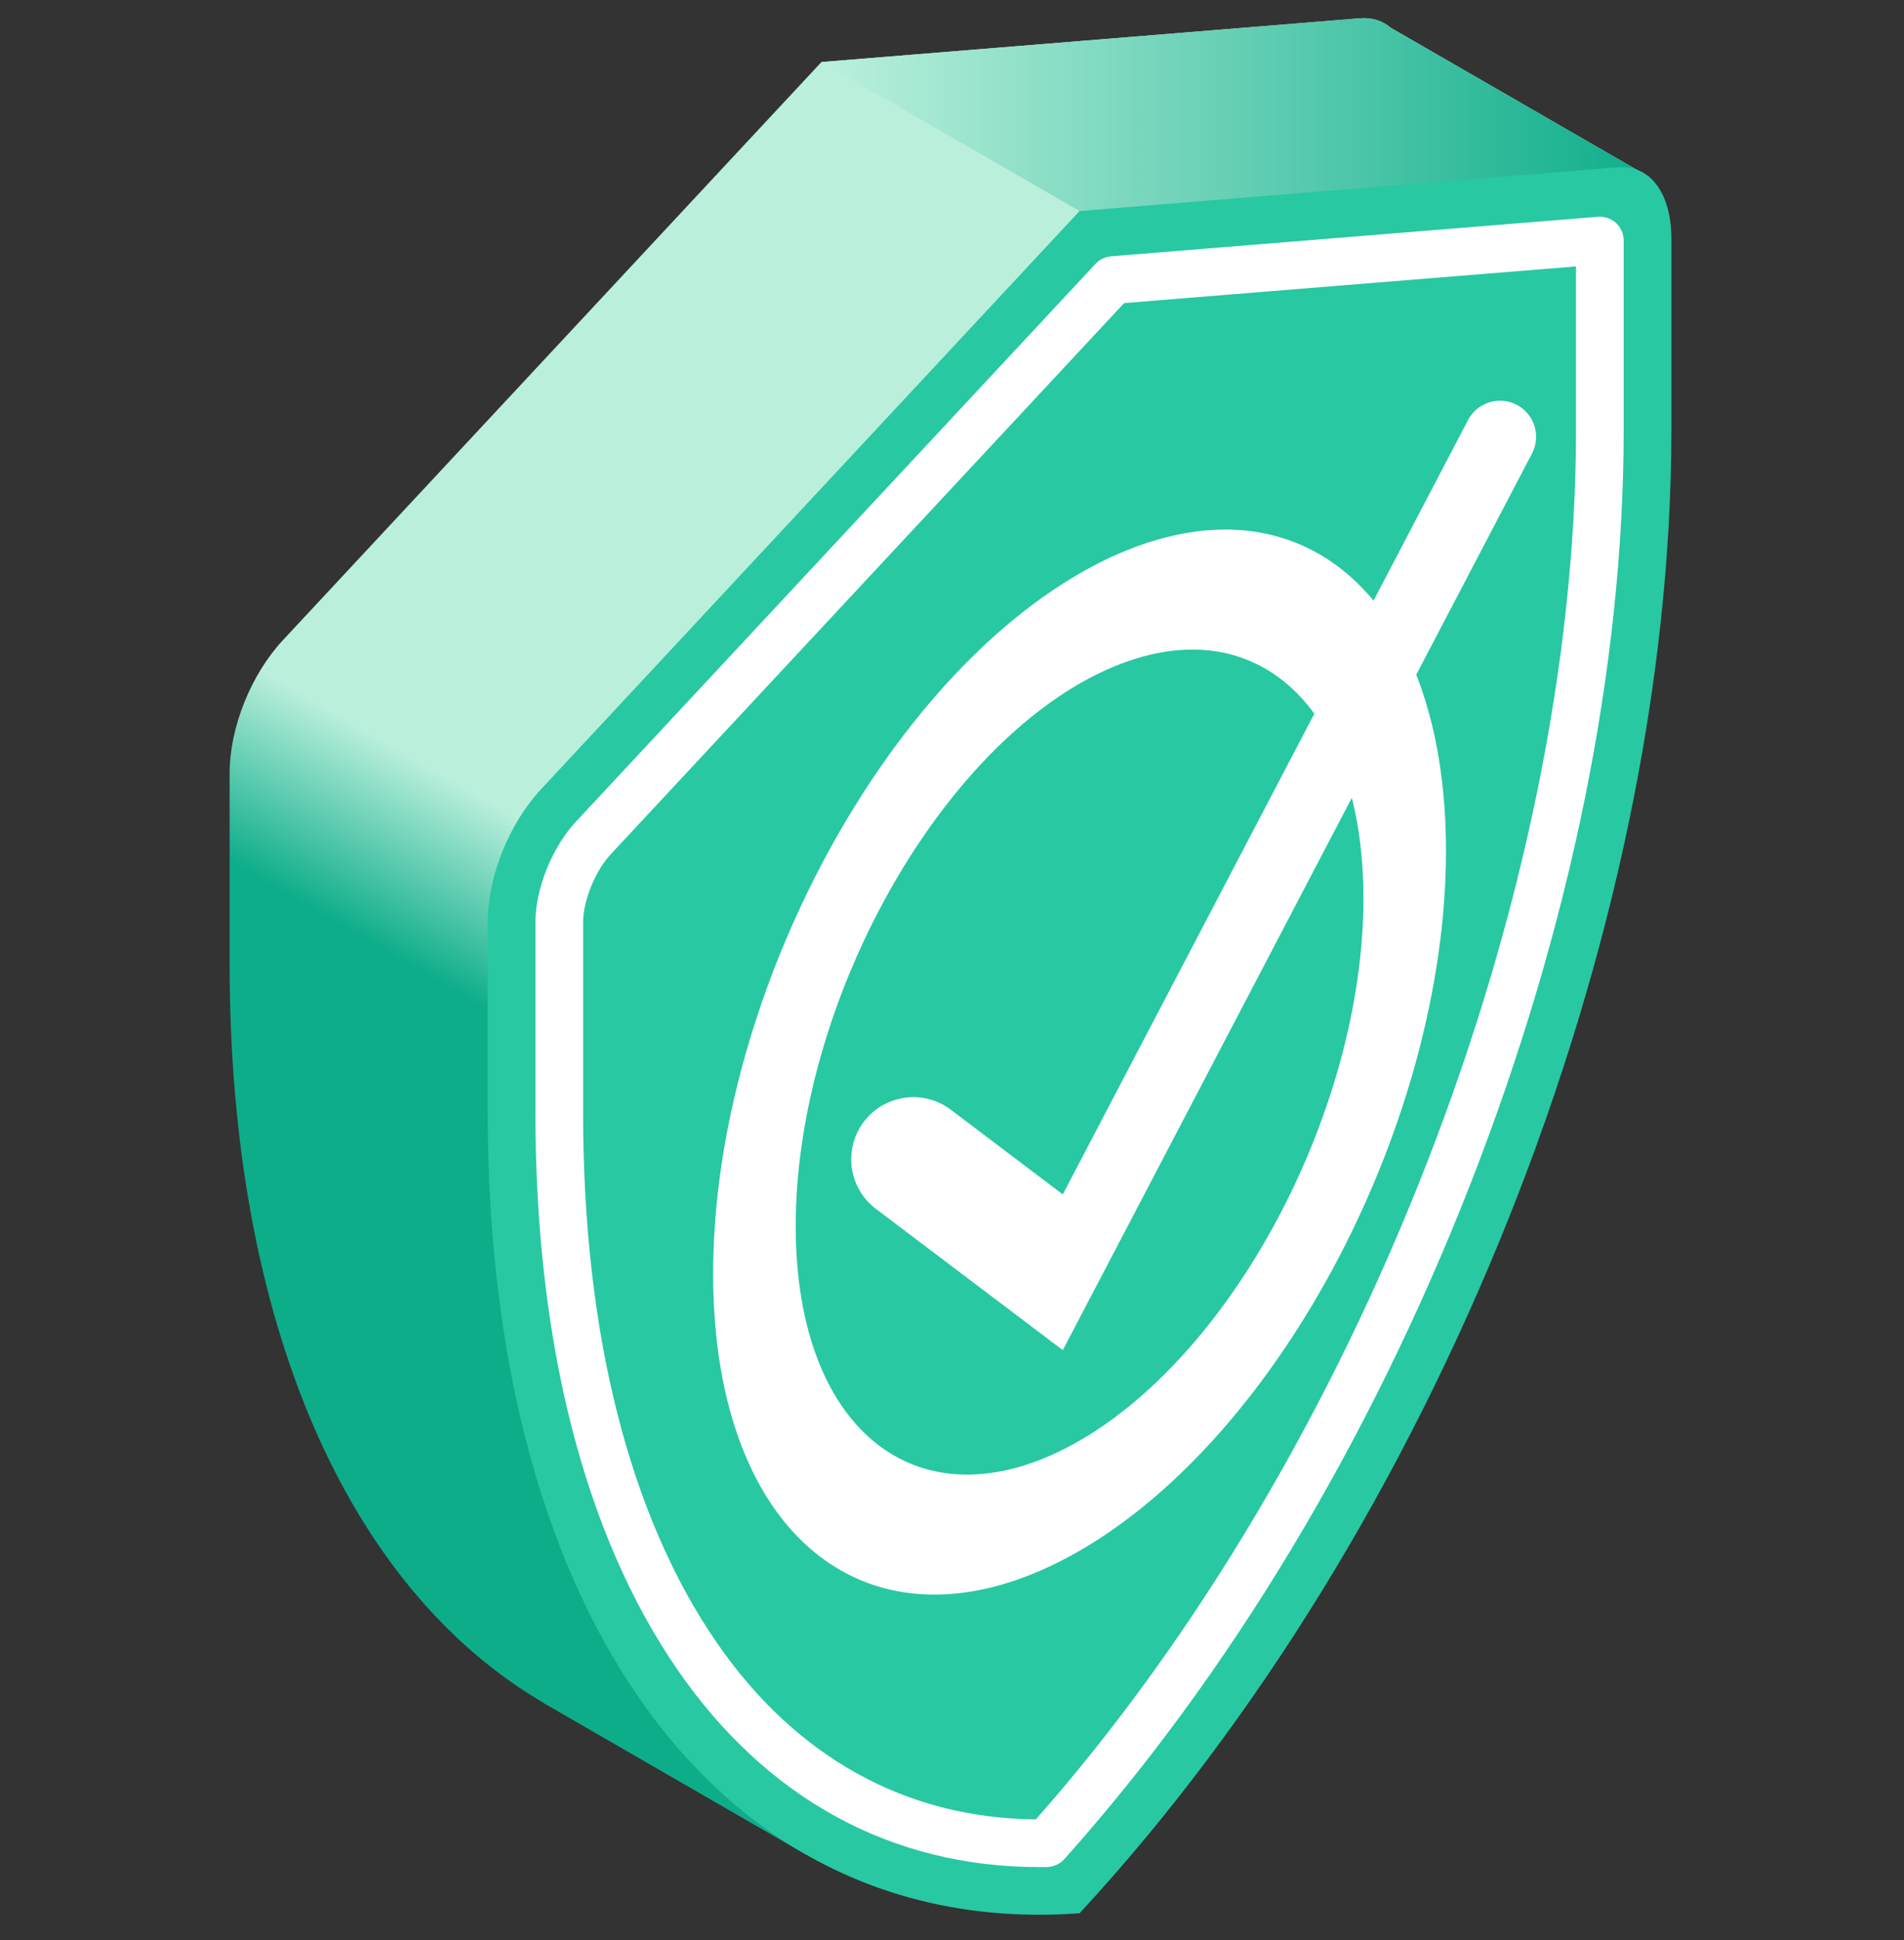
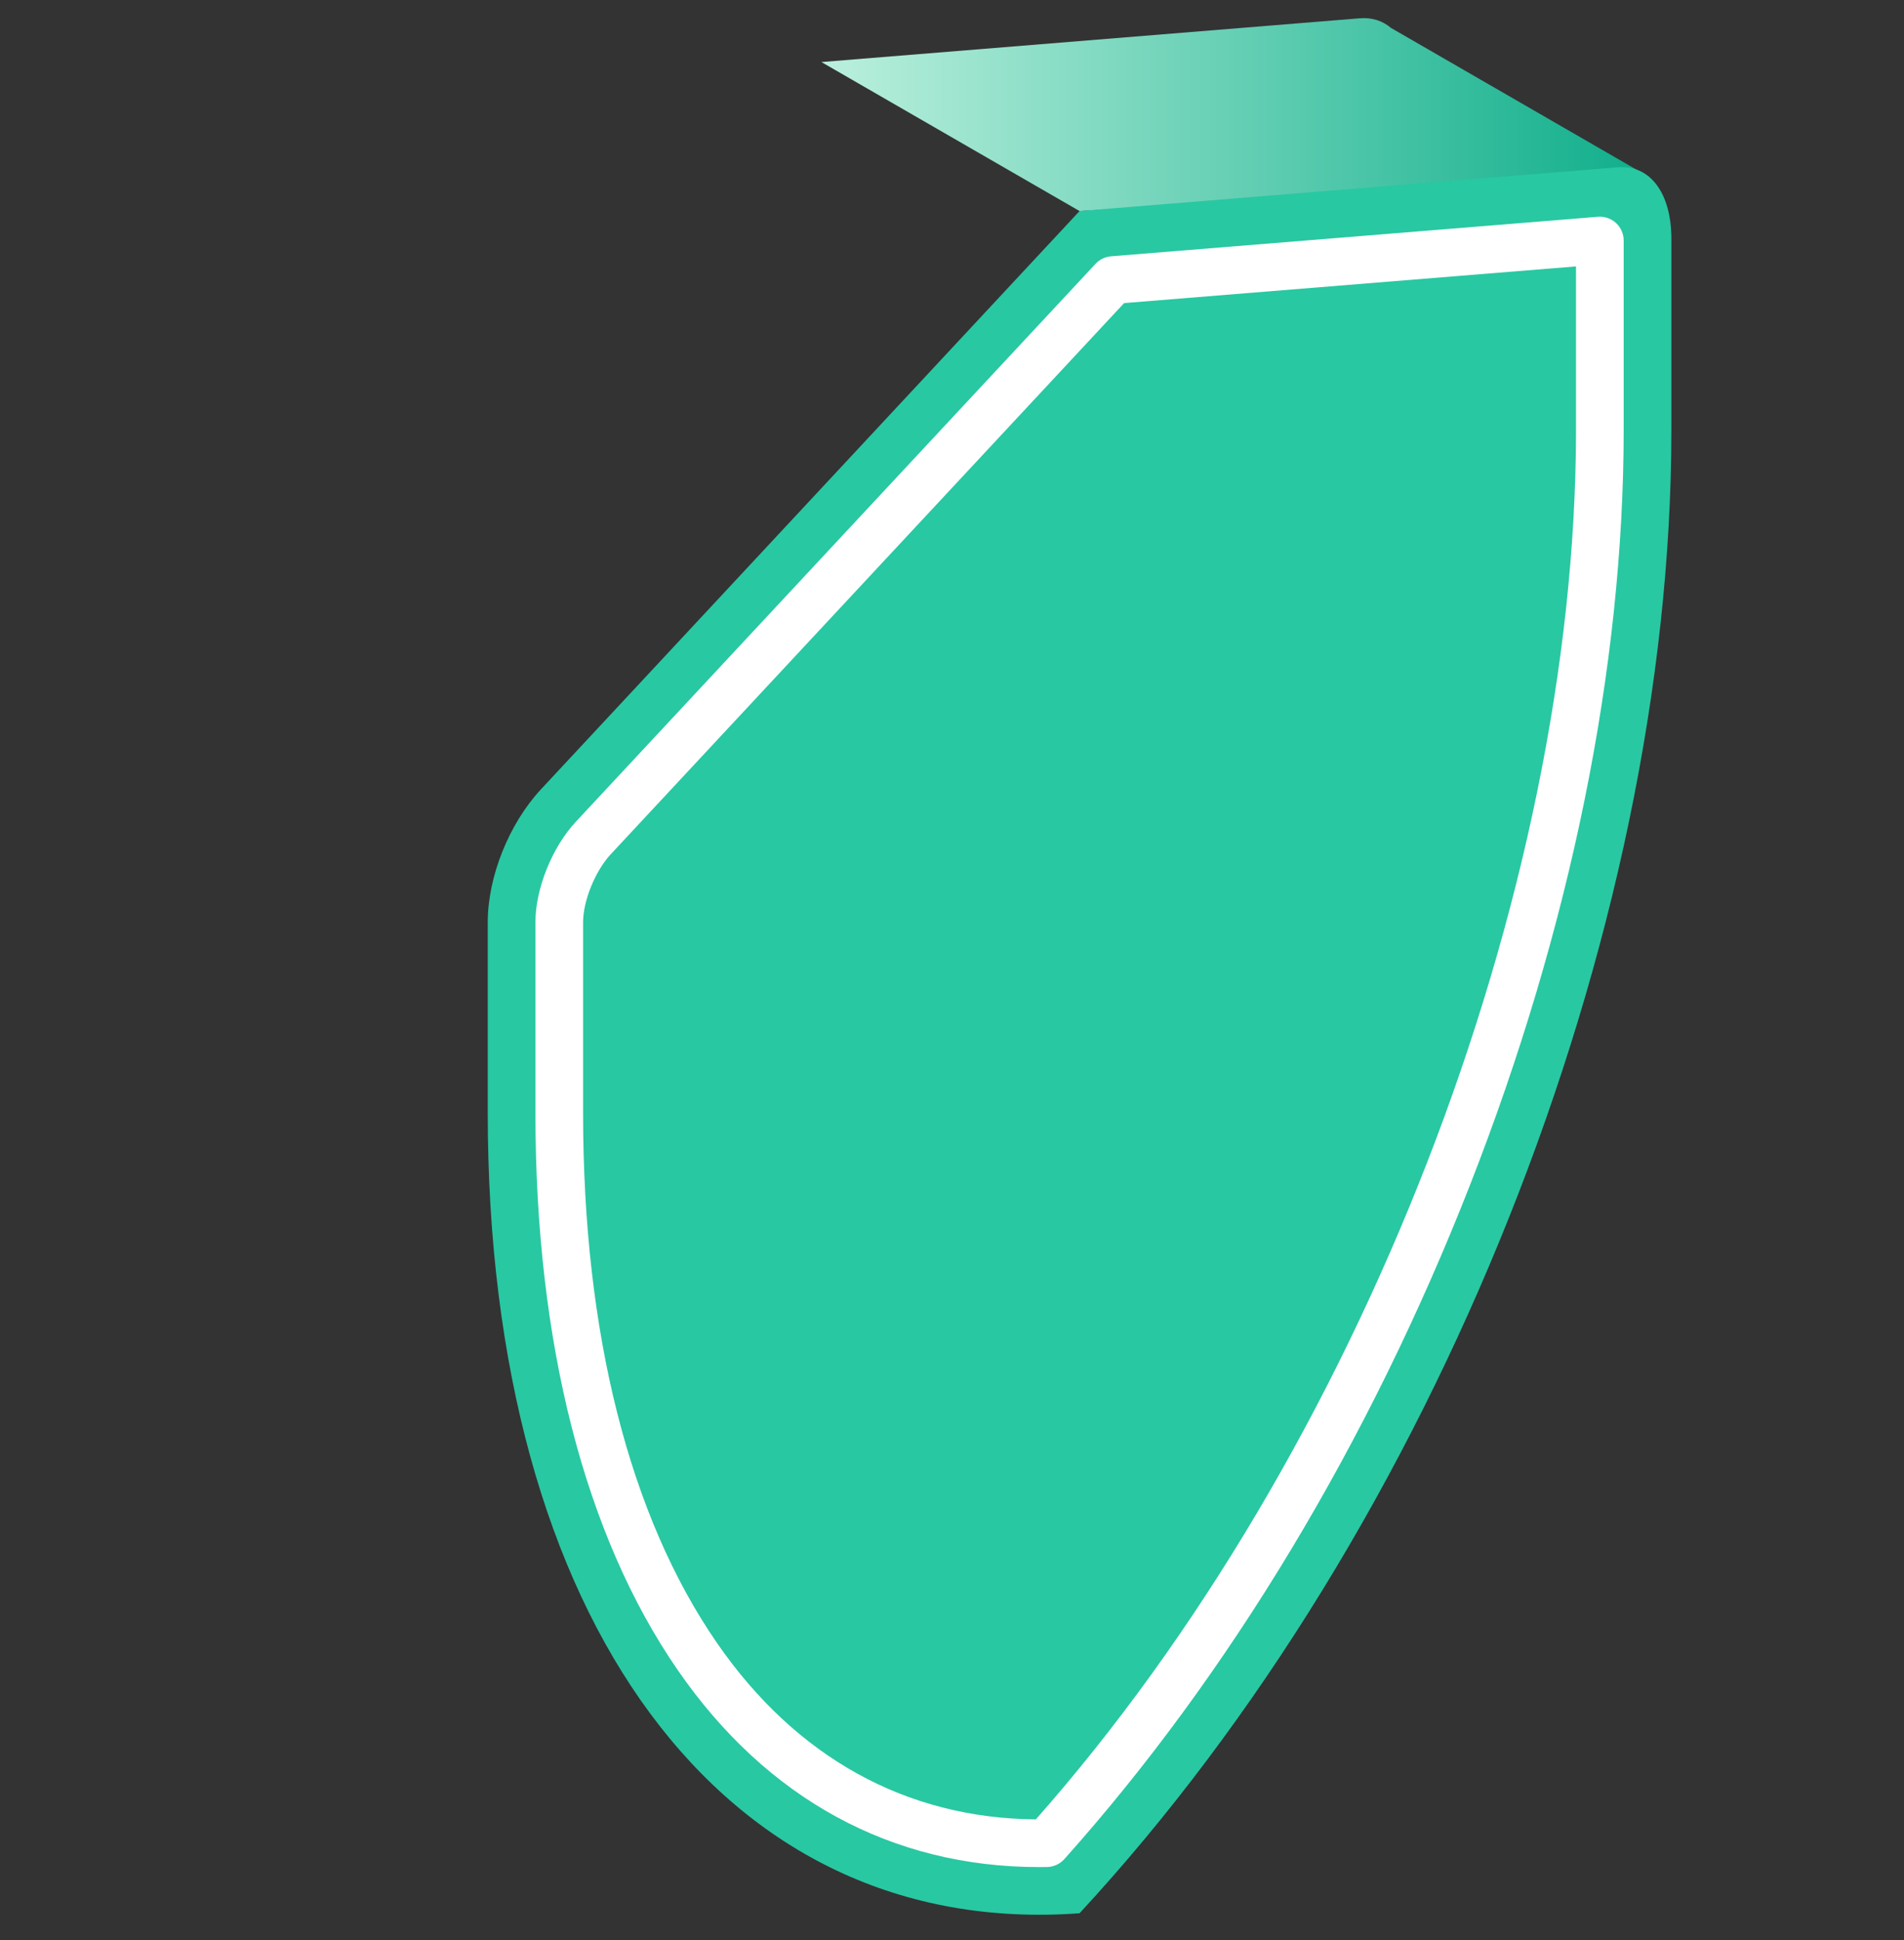
<svg xmlns="http://www.w3.org/2000/svg" width="53" height="54" viewBox="0 0 53 54" fill="none">
  <rect x="0" y="0" width="53" height="54" fill="#333333" stroke="none" />
  <g clip-path="url(#clip0)">
-     <path d="M22.46 51.633L45.911 4.928L38.721 0.777C38.485 0.578 38.191 0.482 37.855 0.509L22.865 1.727L7.876 17.817C6.984 18.775 6.392 20.253 6.392 21.523V26.834C6.392 36.845 9.687 44.21 15.132 47.397L15.13 47.401L15.357 47.532C15.362 47.535 15.367 47.538 15.372 47.54L22.46 51.633Z" fill="url(#paint0_linear)" />
    <path d="M45.91 4.928L38.72 0.777C38.485 0.578 38.191 0.482 37.854 0.509L22.865 1.727L30.05 5.874L45.91 4.928Z" fill="url(#paint1_linear)" />
    <path d="M30.051 5.874L15.062 21.965C14.169 22.923 13.577 24.4 13.577 25.67V30.981C13.577 45.112 20.137 53.98 30.051 53.252C39.965 42.533 46.525 26.09 46.525 11.959V6.648C46.525 5.378 45.933 4.584 45.04 4.656L30.051 5.874Z" fill="#28C8A2" />
    <path d="M28.927 51.967C24.82 51.967 21.34 50.069 18.863 46.48C16.273 42.726 14.904 37.367 14.904 30.981V25.67C14.904 24.734 15.368 23.582 16.032 22.869L30.495 7.344C30.608 7.222 30.762 7.148 30.927 7.134L44.48 6.034C44.665 6.019 44.847 6.082 44.983 6.207C45.12 6.333 45.197 6.51 45.197 6.695V11.959C45.197 18.57 43.716 25.844 40.915 32.994C38.119 40.13 34.216 46.614 29.628 51.744C29.505 51.882 29.33 51.962 29.145 51.965C29.072 51.966 28.999 51.967 28.927 51.967ZM31.291 8.436L17.003 23.774C16.57 24.239 16.231 25.072 16.231 25.67V30.981C16.231 37.097 17.519 42.195 19.956 45.726C22.155 48.913 25.224 50.611 28.834 50.639C37.837 40.449 43.87 24.946 43.87 11.959V7.415L31.291 8.436Z" fill="white" />
-     <path d="M29.584 37.579L24.381 33.646C23.707 33.136 23.5 32.214 23.892 31.465C24.387 30.518 25.614 30.243 26.466 30.887L29.584 33.244L40.864 11.692C41.151 11.142 41.864 10.982 42.36 11.356C42.752 11.652 42.872 12.189 42.644 12.624L29.584 37.579Z" fill="white" />
-     <path d="M30.051 43.163C24.426 46.41 19.851 42.951 19.851 35.452C19.851 27.953 24.426 19.21 30.051 15.962C31.804 14.95 33.533 14.555 35.052 14.819C35.893 14.966 36.663 15.309 37.34 15.841C38.017 16.372 38.592 17.084 39.048 17.956C39.835 19.461 40.251 21.438 40.251 23.674C40.251 31.173 35.675 39.916 30.051 43.163ZM30.051 19.027C25.694 21.543 22.149 28.315 22.149 34.125C22.149 39.934 25.694 42.614 30.051 40.098C34.408 37.583 37.953 30.81 37.953 25.001C37.953 23.268 37.631 21.737 37.022 20.573C36.669 19.897 36.223 19.345 35.697 18.933C35.172 18.521 34.575 18.255 33.923 18.141C32.748 17.937 31.409 18.243 30.051 19.027Z" fill="white" />
  </g>
  <defs>
    <linearGradient id="paint0_linear" x1="17.587" y1="30.408" x2="20.102" y2="26.052" gradientUnits="userSpaceOnUse">
      <stop stop-color="#0EAD8A" />
      <stop offset="1" stop-color="#BAEFDC" />
    </linearGradient>
    <linearGradient id="paint1_linear" x1="22.865" y1="3.189" x2="45.91" y2="3.189" gradientUnits="userSpaceOnUse">
      <stop stop-color="#BBF0DD" />
      <stop offset="1" stop-color="#0FAE8B" />
    </linearGradient>
    <clipPath id="clip0">
      <rect width="52.789" height="52.789" fill="white" transform="translate(0.064 0.505)" />
    </clipPath>
  </defs>
</svg>